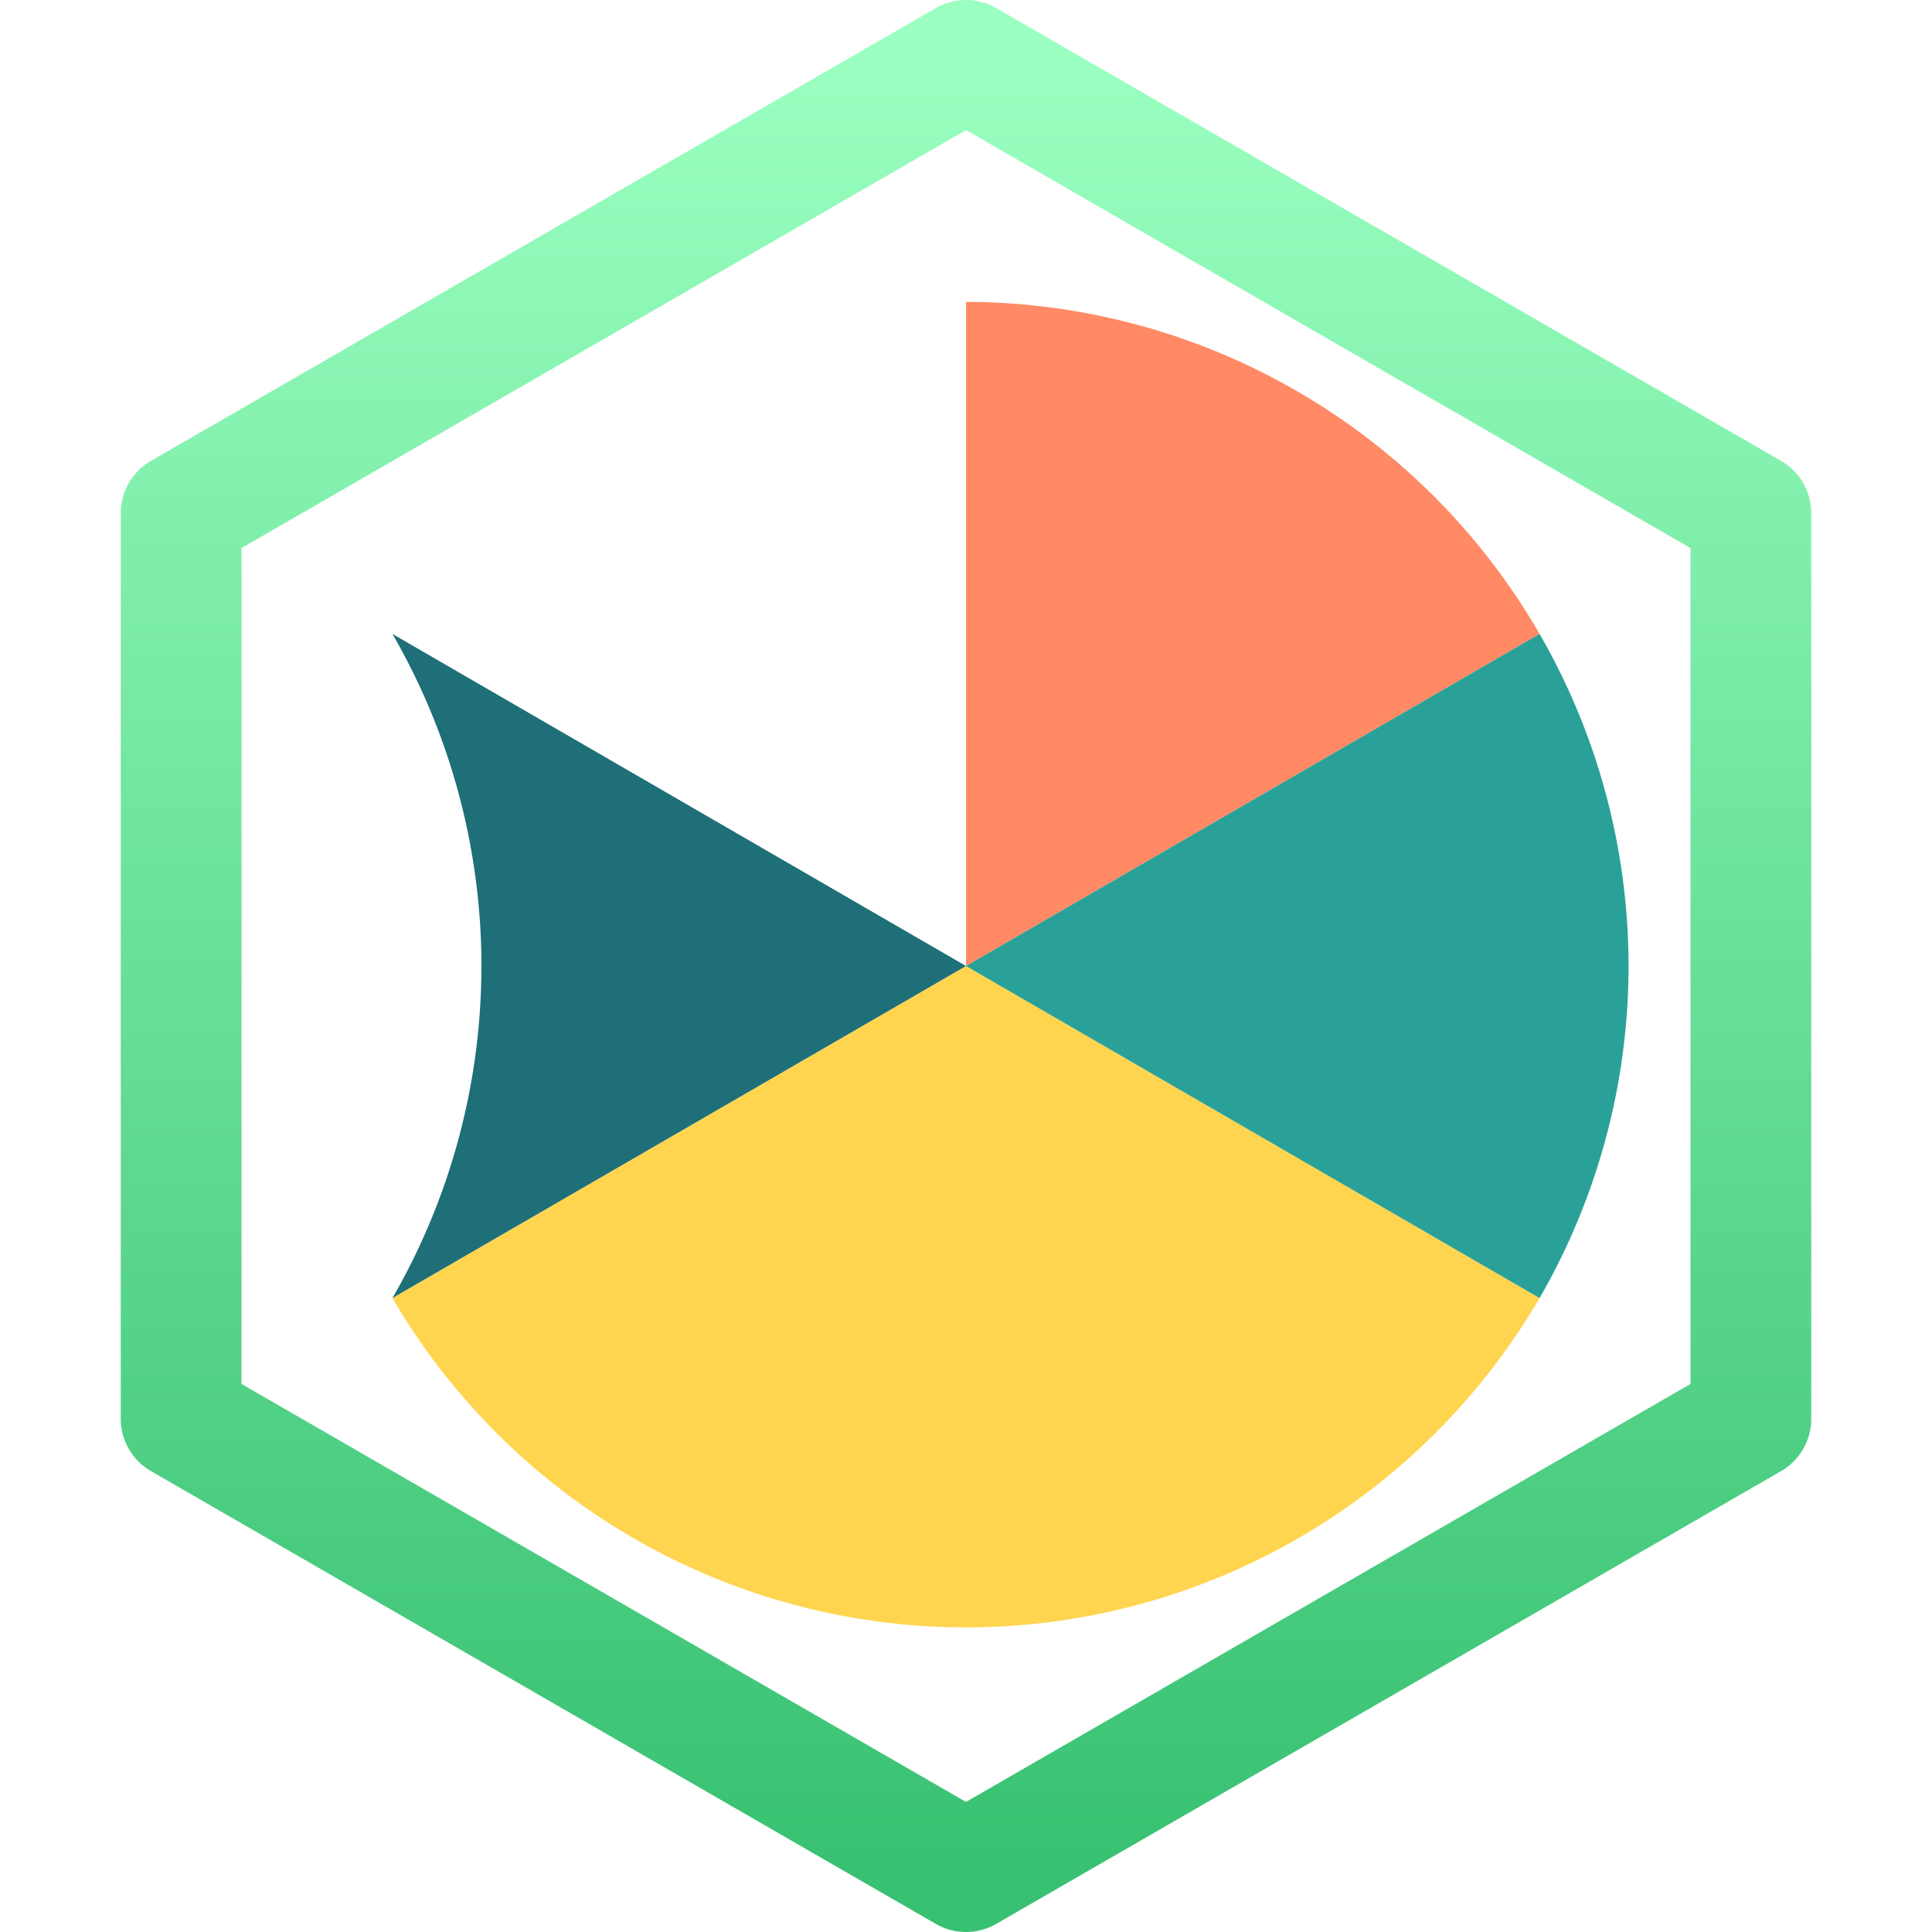
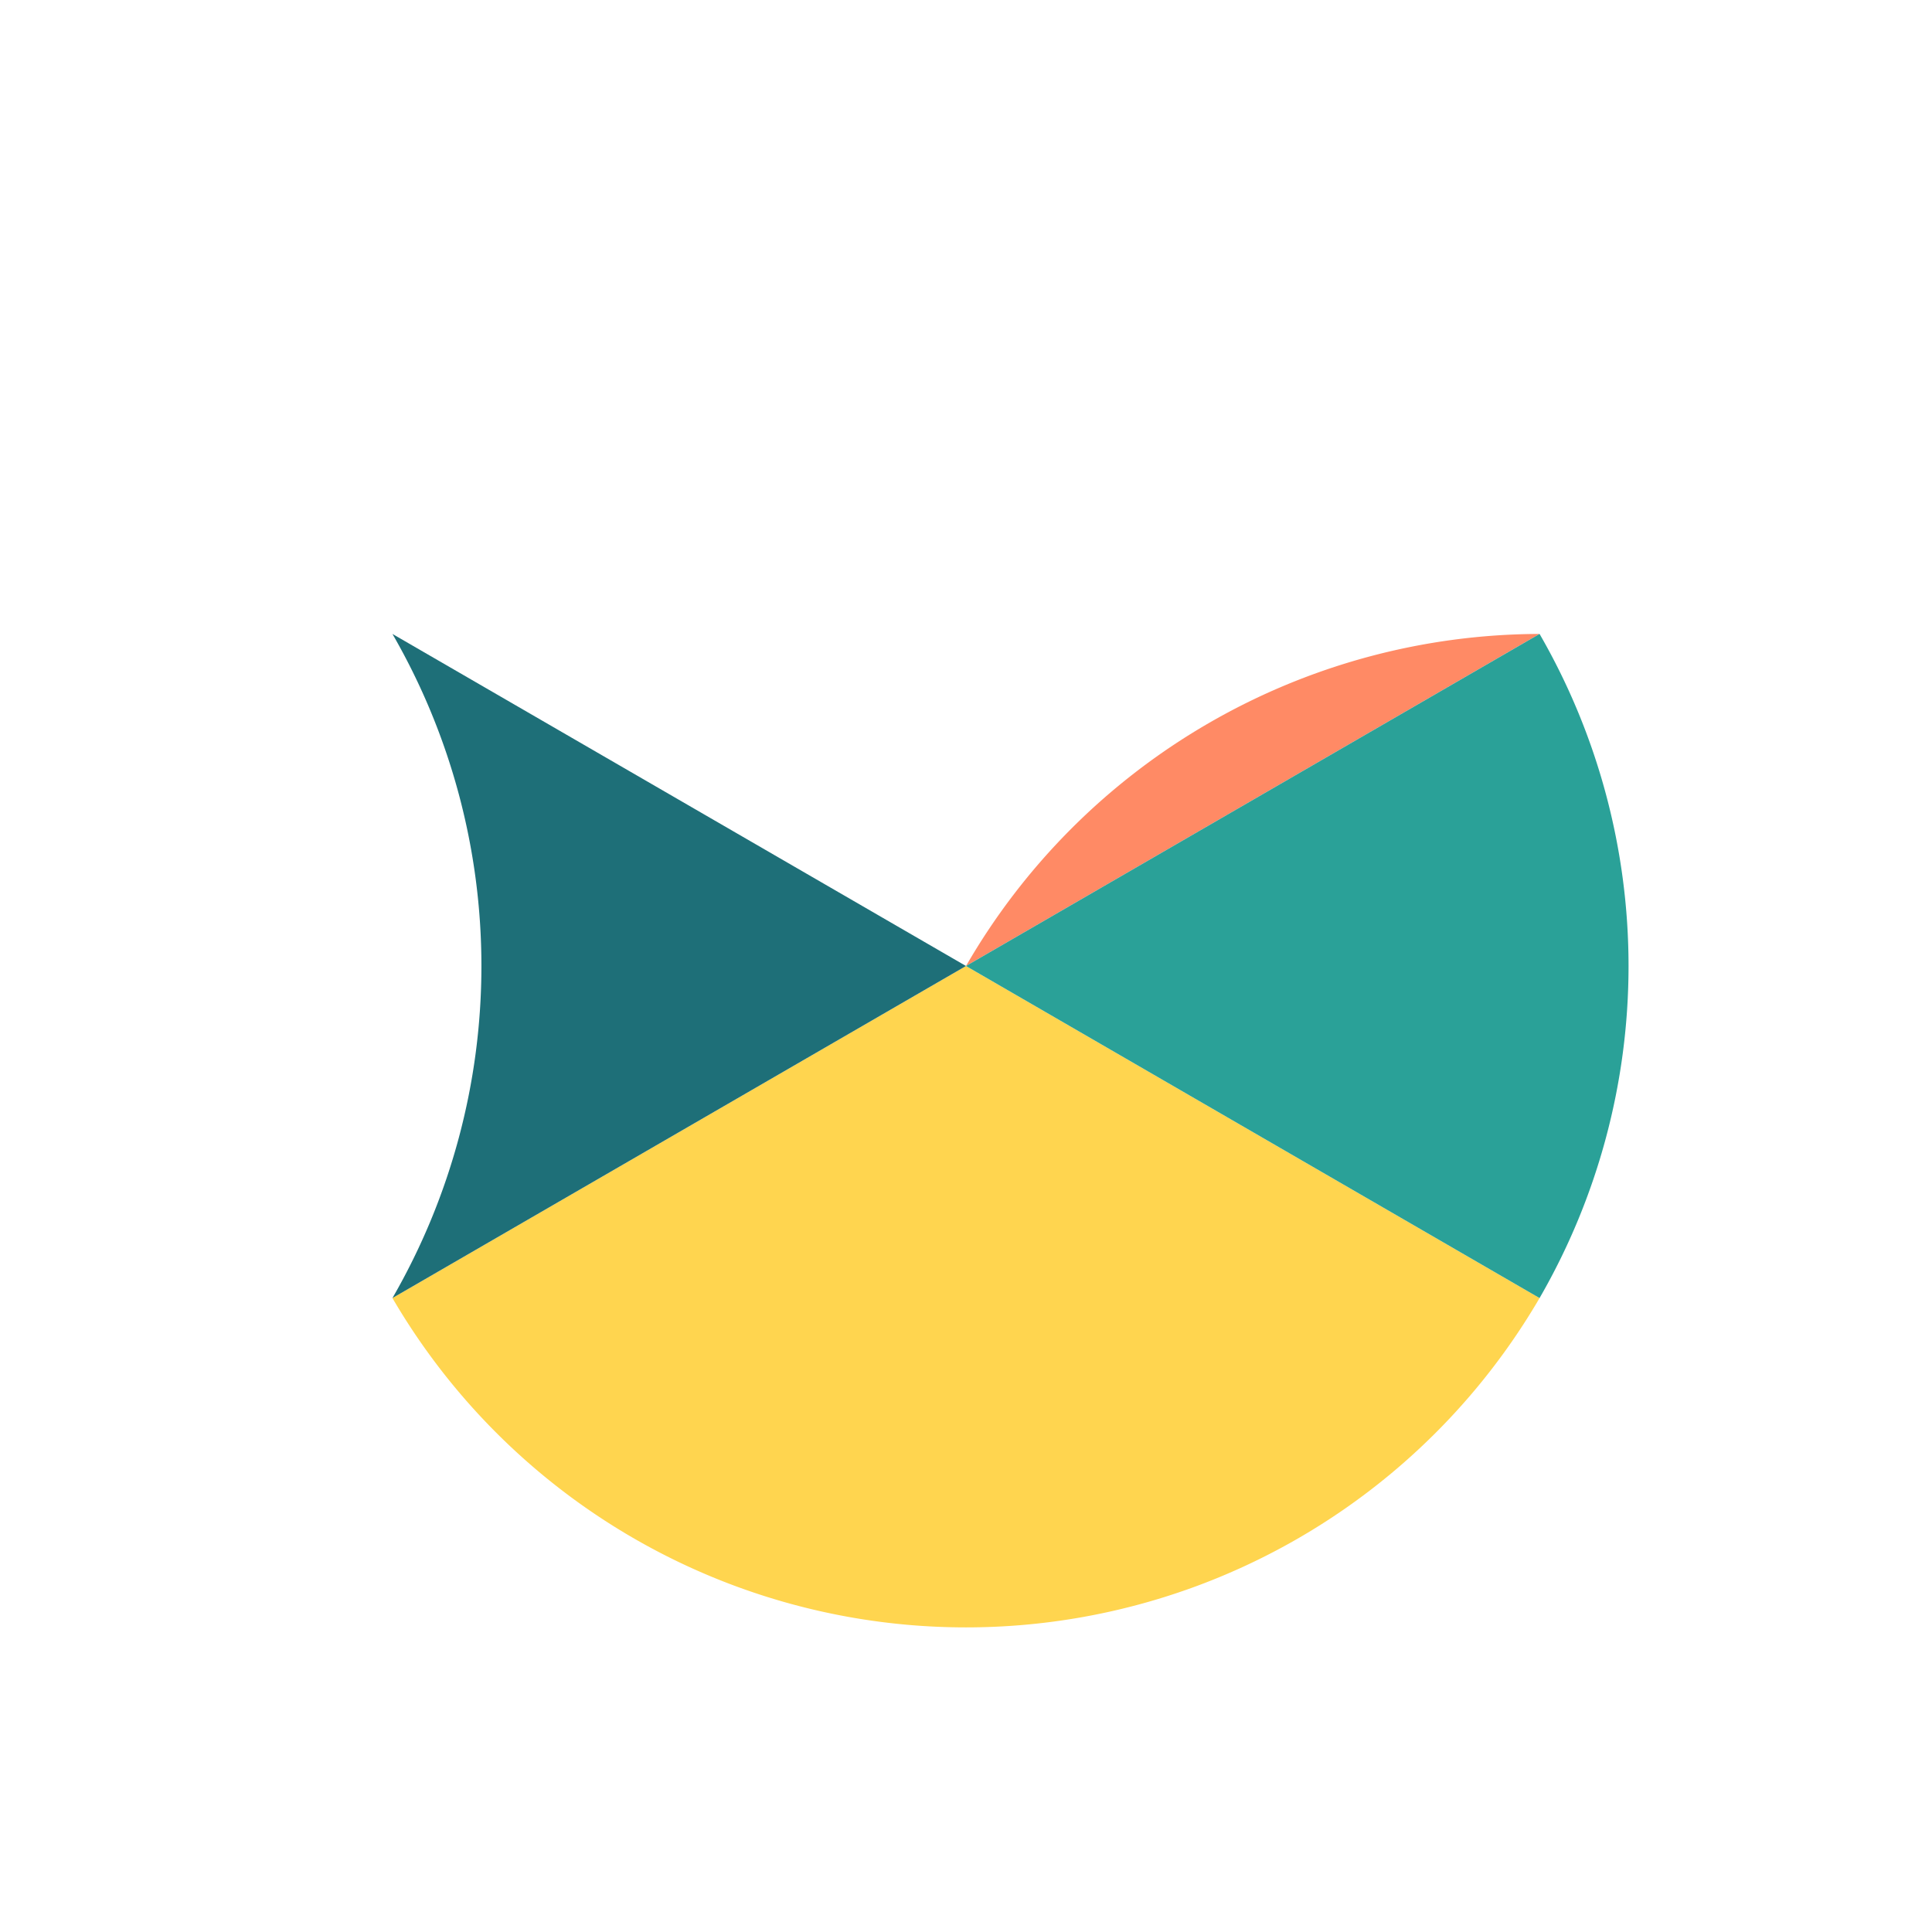
<svg xmlns="http://www.w3.org/2000/svg" viewBox="0 0 64 64">
  <defs>
    <linearGradient id="frameGrad" x1="0" y1="0" x2="0" y2="1">
      <stop offset="0%" stop-color="#9AFFC0" />
      <stop offset="100%" stop-color="#38C172" />
    </linearGradient>
  </defs>
  <g transform="translate(32 32)">
-     <polygon points="0,-30 26,-15 26,15 0,30 -26,15 -26,-15" fill="none" stroke="url(#frameGrad)" stroke-width="4" stroke-linejoin="round" />
-   </g>
+     </g>
  <g transform="translate(32 32)">
-     <path d="M 0 0 L 0 -22 A 22 22 0 0 1 19 -11 Z" fill="#ff8a65" />
+     <path d="M 0 0 A 22 22 0 0 1 19 -11 Z" fill="#ff8a65" />
    <path d="M 0 0 L 19 11 A 22 22 0 0 1 -19 11 Z" fill="#ffd54f" />
    <path d="M 0 0 L -19 -11 A 22 22 0 0 1 -19 11 Z" fill="#1e6f78" />
    <path d="M 0 0 L 19 -11 A 22 22 0 0 1 19 11 Z" fill="#2aa198" />
  </g>
</svg>